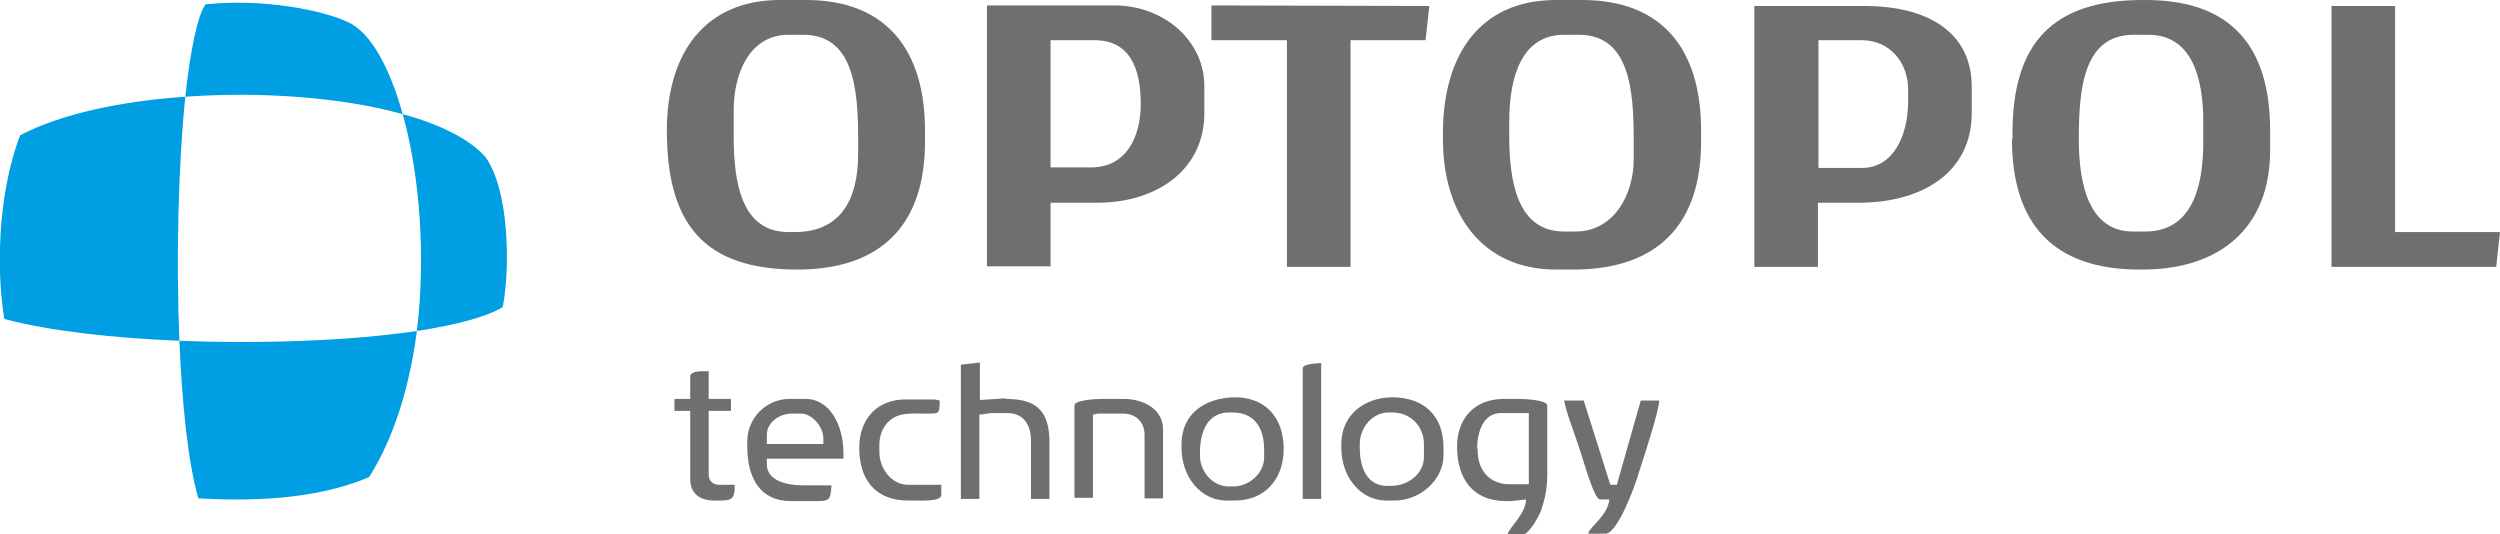
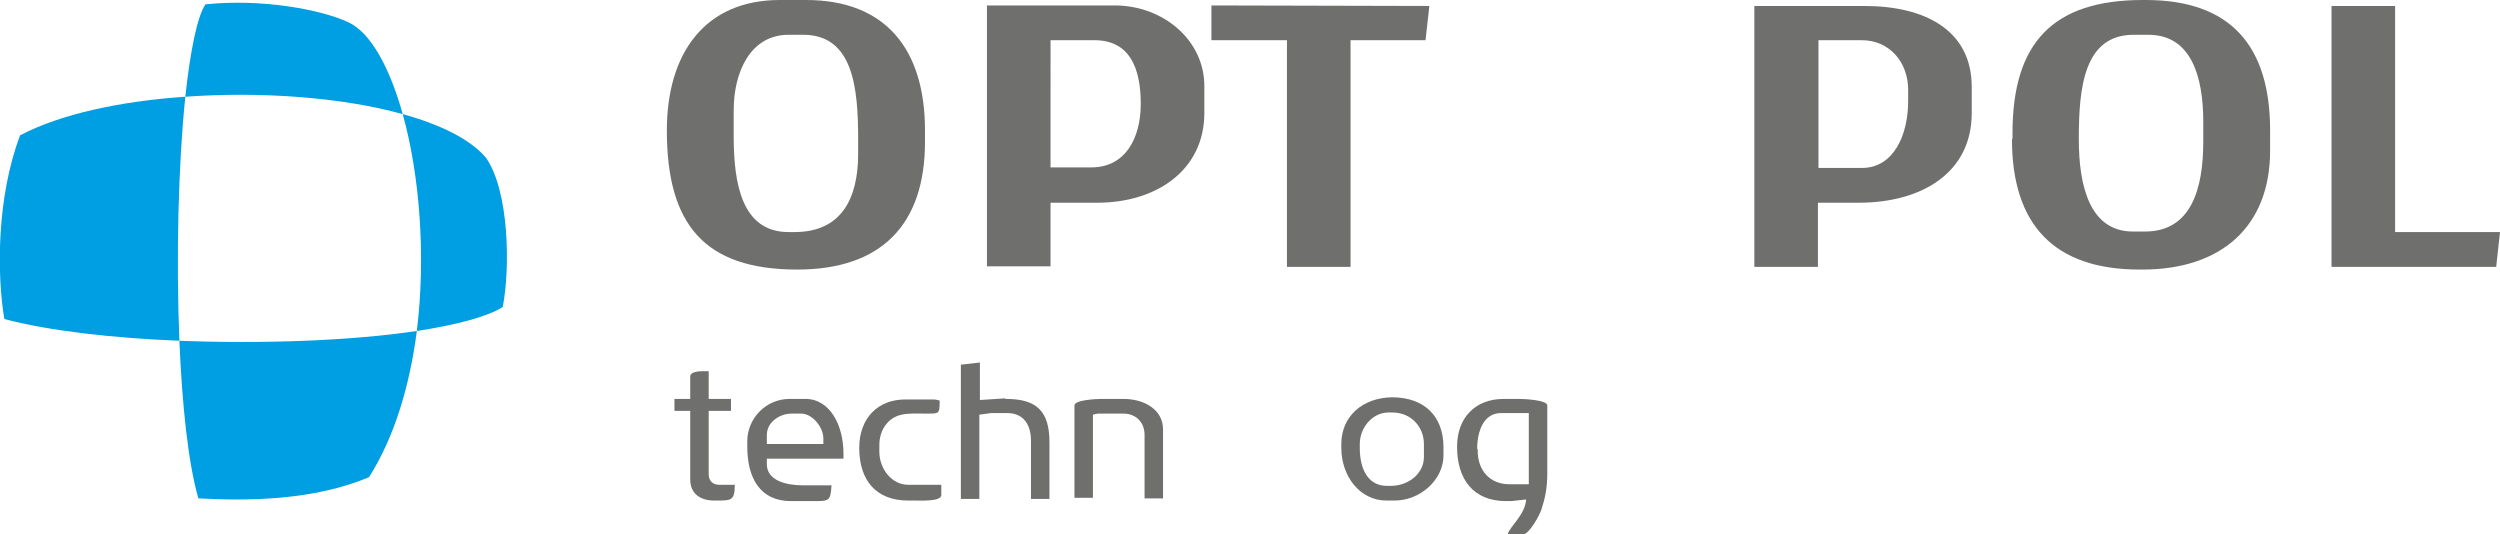
<svg xmlns="http://www.w3.org/2000/svg" version="1.1" id="Layer_1" x="0px" y="0px" viewBox="0 0 460 98.3" style="enable-background:new 0 0 460 98.3;" xml:space="preserve">
  <style type="text/css">
	.st0{fill-rule:evenodd;clip-rule:evenodd;fill:#6F6F6E;}
	.st1{fill-rule:evenodd;clip-rule:evenodd;fill:#009EE2;}
</style>
  <g>
    <g>
      <path class="st0" d="M382.5,25.6c0-9.4,0.9-19.2,10.1-19.2h2.7c8,0,10.1,7.9,10.1,16v3.7c0,8.6-2.2,16.5-10.7,16.5h-2.1    C384.4,42.7,382.5,34,382.5,25.6L382.5,25.6z M370.2,25.6c0,15.7,7.7,24,23.5,24h0.5c14.4,0,23.5-7.8,23.5-21.9V24    c0-15.6-7.3-24-22.9-24h-0.5c-16.6,0-24,7.9-24,24.5v1.1H370.2z" />
      <path class="st0" d="M334.6,7.4h8c5.1,0,8.5,4.1,8.5,9.1v2.1c0,6.3-2.7,12.3-8.5,12.3h-8V7.4L334.6,7.4z M342,37.3    c11.6,0,20.8-5.5,20.8-16.5V16c0-10.5-8.7-14.9-19.7-14.9h-20.3v48h11.7V37.3H342z" />
      <path class="st0" d="M193.4,7.4h8c6.5,0,8.5,5.2,8.5,11.7c0,6.3-2.8,11.7-9.1,11.7h-7.5V7.4H193.4z M201.9,37.3    c10.9,0,19.7-6,19.7-16.5V16c0.1-8.6-7.6-15-16.5-15h-23.5v48h11.7V37.3H201.9z" />
      <path class="st0" d="M135,20.3c0-7.1,3.1-13.9,10.1-13.9h2.7c9.2,0,10.1,9.8,10.1,19.2v2.7c0,8.4-3.2,14.4-11.7,14.4h-1.1    c-8.6,0-10.1-8.9-10.1-17.6V20.3L135,20.3z M122.7,24c0,17.2,6.8,25.6,24,25.6c15.4,0,23.5-8.2,23.5-23.5V24    c0-14.9-7.2-24-21.9-24h-4.8C129.7,0,122.7,9.8,122.7,24z" />
      <polygon class="st0" points="263,1.1 222.9,1 222.9,7.4 236.8,7.4 236.8,49.1 248.5,49.1 248.5,7.4 262.3,7.4   " />
      <polygon class="st0" points="460,42.7 440.7,42.7 440.7,1.1 429,1.1 429,49.1 459.3,49.1   " />
-       <path class="st0" d="M277.7,22.4c0-8.1,2.2-16,10.1-16h2.7c9.2,0,10.1,9.8,10.1,19.2v3.7c0,6.6-3.7,13.3-10.7,13.3h-2.1    c-8.5,0-10.1-8.9-10.1-17.6V22.4L277.7,22.4z M265.5,25.6c0,13.9,7.3,24,20.8,24h3.2c15.4,0,23.5-8.2,23.5-23.5V24    c0-14.9-7.1-24-21.9-24h-4.8c-14,0-20.8,10.1-20.8,24.5L265.5,25.6L265.5,25.6z" />
    </g>
    <g>
      <path class="st1" d="M3.7,24.9c7.4-3.9,18.5-6.3,30.4-7.1c13.9-1,28.9,0.1,40,3.2c6.9,1.9,12.4,4.6,15.3,8    c4.3,6.1,4.5,20.4,3.1,27.5c-2.9,1.8-8.6,3.3-15.8,4.4c-12,1.8-28.3,2.4-43.7,1.8c-12.3-0.5-23.9-1.8-32.2-4    C-0.6,50.4-0.6,36.2,3.7,24.9L3.7,24.9z M34.1,17.8c-1.3,12.5-1.7,29.6-1.1,44.8c0.5,11.8,1.6,22.5,3.5,29.1    c9.1,0.5,21.2,0.4,31.4-3.9c4.7-7.4,7.5-16.9,8.8-26.9C78.4,47,77.2,32.1,74.1,21c-2.4-8.6-5.9-15-10-16.9    c-4.9-2.3-15.8-4.4-26.3-3.3C36.3,3,35,9.4,34.1,17.8z" />
      <g>
-         <path class="st0" d="M239.7,67.8v24h3.4v-25C242.2,66.9,239.7,66.9,239.7,67.8z" />
        <path class="st0" d="M127,69.3v4.1h-2.9v2.2h2.9v12.6c0,2.6,1.8,3.9,4.4,3.9h0.2c2.9,0,3.6,0.1,3.6-2.9h-2.9     c-1.2,0-1.9-0.8-1.9-1.9V75.6h4.1v-2.2h-4.1v-5.1h-1C128.5,68.3,127,68.4,127,69.3z" />
        <path class="st0" d="M197.7,74.6v17h3.4V76.3c0.5-0.1,0.6-0.2,1.2-0.2h4.4c2.3,0,3.9,1.6,3.9,3.9v11.7h3.4V79     c0-3.6-3.4-5.6-7.3-5.6h-3.9C201.6,73.4,197.7,73.6,197.7,74.6z" />
        <path class="st0" d="M176.8,67.1v24.7h3.4V76.3l2.2-0.3h2.9c3,0,4.4,2.1,4.4,5.1v10.7h3.4V81.4c0-5.7-2.3-8-8-8l-0.2-0.1     l-4.6,0.3v-6.9L176.8,67.1z" />
        <path class="st0" d="M250.2,82.4v-0.7c0-3,2.3-5.8,5.3-5.8h0.7c3.4,0,5.8,2.6,5.8,5.8v2.4c0,3-2.8,5.3-6.1,5.3h-0.5     C251.7,89.5,250.2,86.3,250.2,82.4L250.2,82.4z M246.8,81.7v0.7c0,5.2,3.4,9.7,8.3,9.7h1.5c4.7,0,9-3.8,9-8.3v-1.5     c0-5.8-3.6-9.2-9.5-9.2C250.7,73.2,246.8,76.6,246.8,81.7z" />
-         <path class="st0" d="M220.8,83.9v-0.7c0-3.9,1.5-7.3,5.3-7.3h0.7c4,0,5.8,2.8,5.8,6.8v1.5c0,2.8-2.7,5.3-5.6,5.3h-1     C223.2,89.5,220.8,86.8,220.8,83.9L220.8,83.9z M217.4,81.7v0.7c0,5.2,3.4,9.7,8.3,9.7h1.5c5.5,0,9-3.9,9-9.5     c0-5.7-3.3-9.5-9-9.5C221.5,73.2,217.4,76.3,217.4,81.7z" />
        <path class="st0" d="M158.1,82.4c0,6,3.1,9.7,9,9.7h1.2c1.2,0,4.9,0.2,4.9-1v-1.9h-6.1c-3,0-5.3-2.9-5.3-6.1v-1.2     c0-2.9,1.7-5.1,4.1-5.6c1.4-0.3,2.9-0.2,4.6-0.2c2.3,0,2.4,0.1,2.4-2.4c-0.5-0.1-0.6-0.2-1.2-0.2h-4.9     C161.5,73.4,158.1,77,158.1,82.4z" />
        <path class="st0" d="M141.1,80c0-2.2,2.2-3.9,4.6-3.9h1.7c2,0,4.1,2.4,4.1,4.6v1h-10.4L141.1,80L141.1,80z M137.5,81.2v1     c0,5.8,2.4,10,8,10h3.4c3.7,0,3.9,0.2,4.1-2.9h-5.3c-3.1,0-6.6-0.9-6.6-3.9v-1h14.1v-1c0-5-2.4-10-7-10h-2.9     C140.9,73.4,137.5,77,137.5,81.2z" />
        <path class="st0" d="M271.8,82.6c0-3.3,1.2-6.6,4.4-6.6h5.1v13.1h-3.6c-3.6,0-5.8-2.6-5.8-6.1v-0.4H271.8z M268.1,82.2     c0,6,3,10,9,10h1l2.7-0.3c-0.1,2.7-3,5-3.4,6.4h2.9c1,0,2.9-3.3,3.3-4.5c0.7-2.1,1.1-4,1.1-6.7V74.6c0-1-4.2-1.2-5.3-1.2h-2.7     C271.4,73.4,268.1,76.9,268.1,82.2z" />
-         <path class="st0" d="M291.4,73.7h-3.6c0.3,2,2.3,7.1,3,9.4c0.5,1.4,2.5,8.8,3.6,8.8h1.7c-0.2,2.9-3.5,4.9-3.9,6.3h3.2     c2.2,0,5.4-8.6,6.1-11.1c0.8-2.5,3.7-11.2,3.8-13.4h-3.4l-4.4,15.5h-1.2L291.4,73.7z" />
      </g>
    </g>
  </g>
</svg>